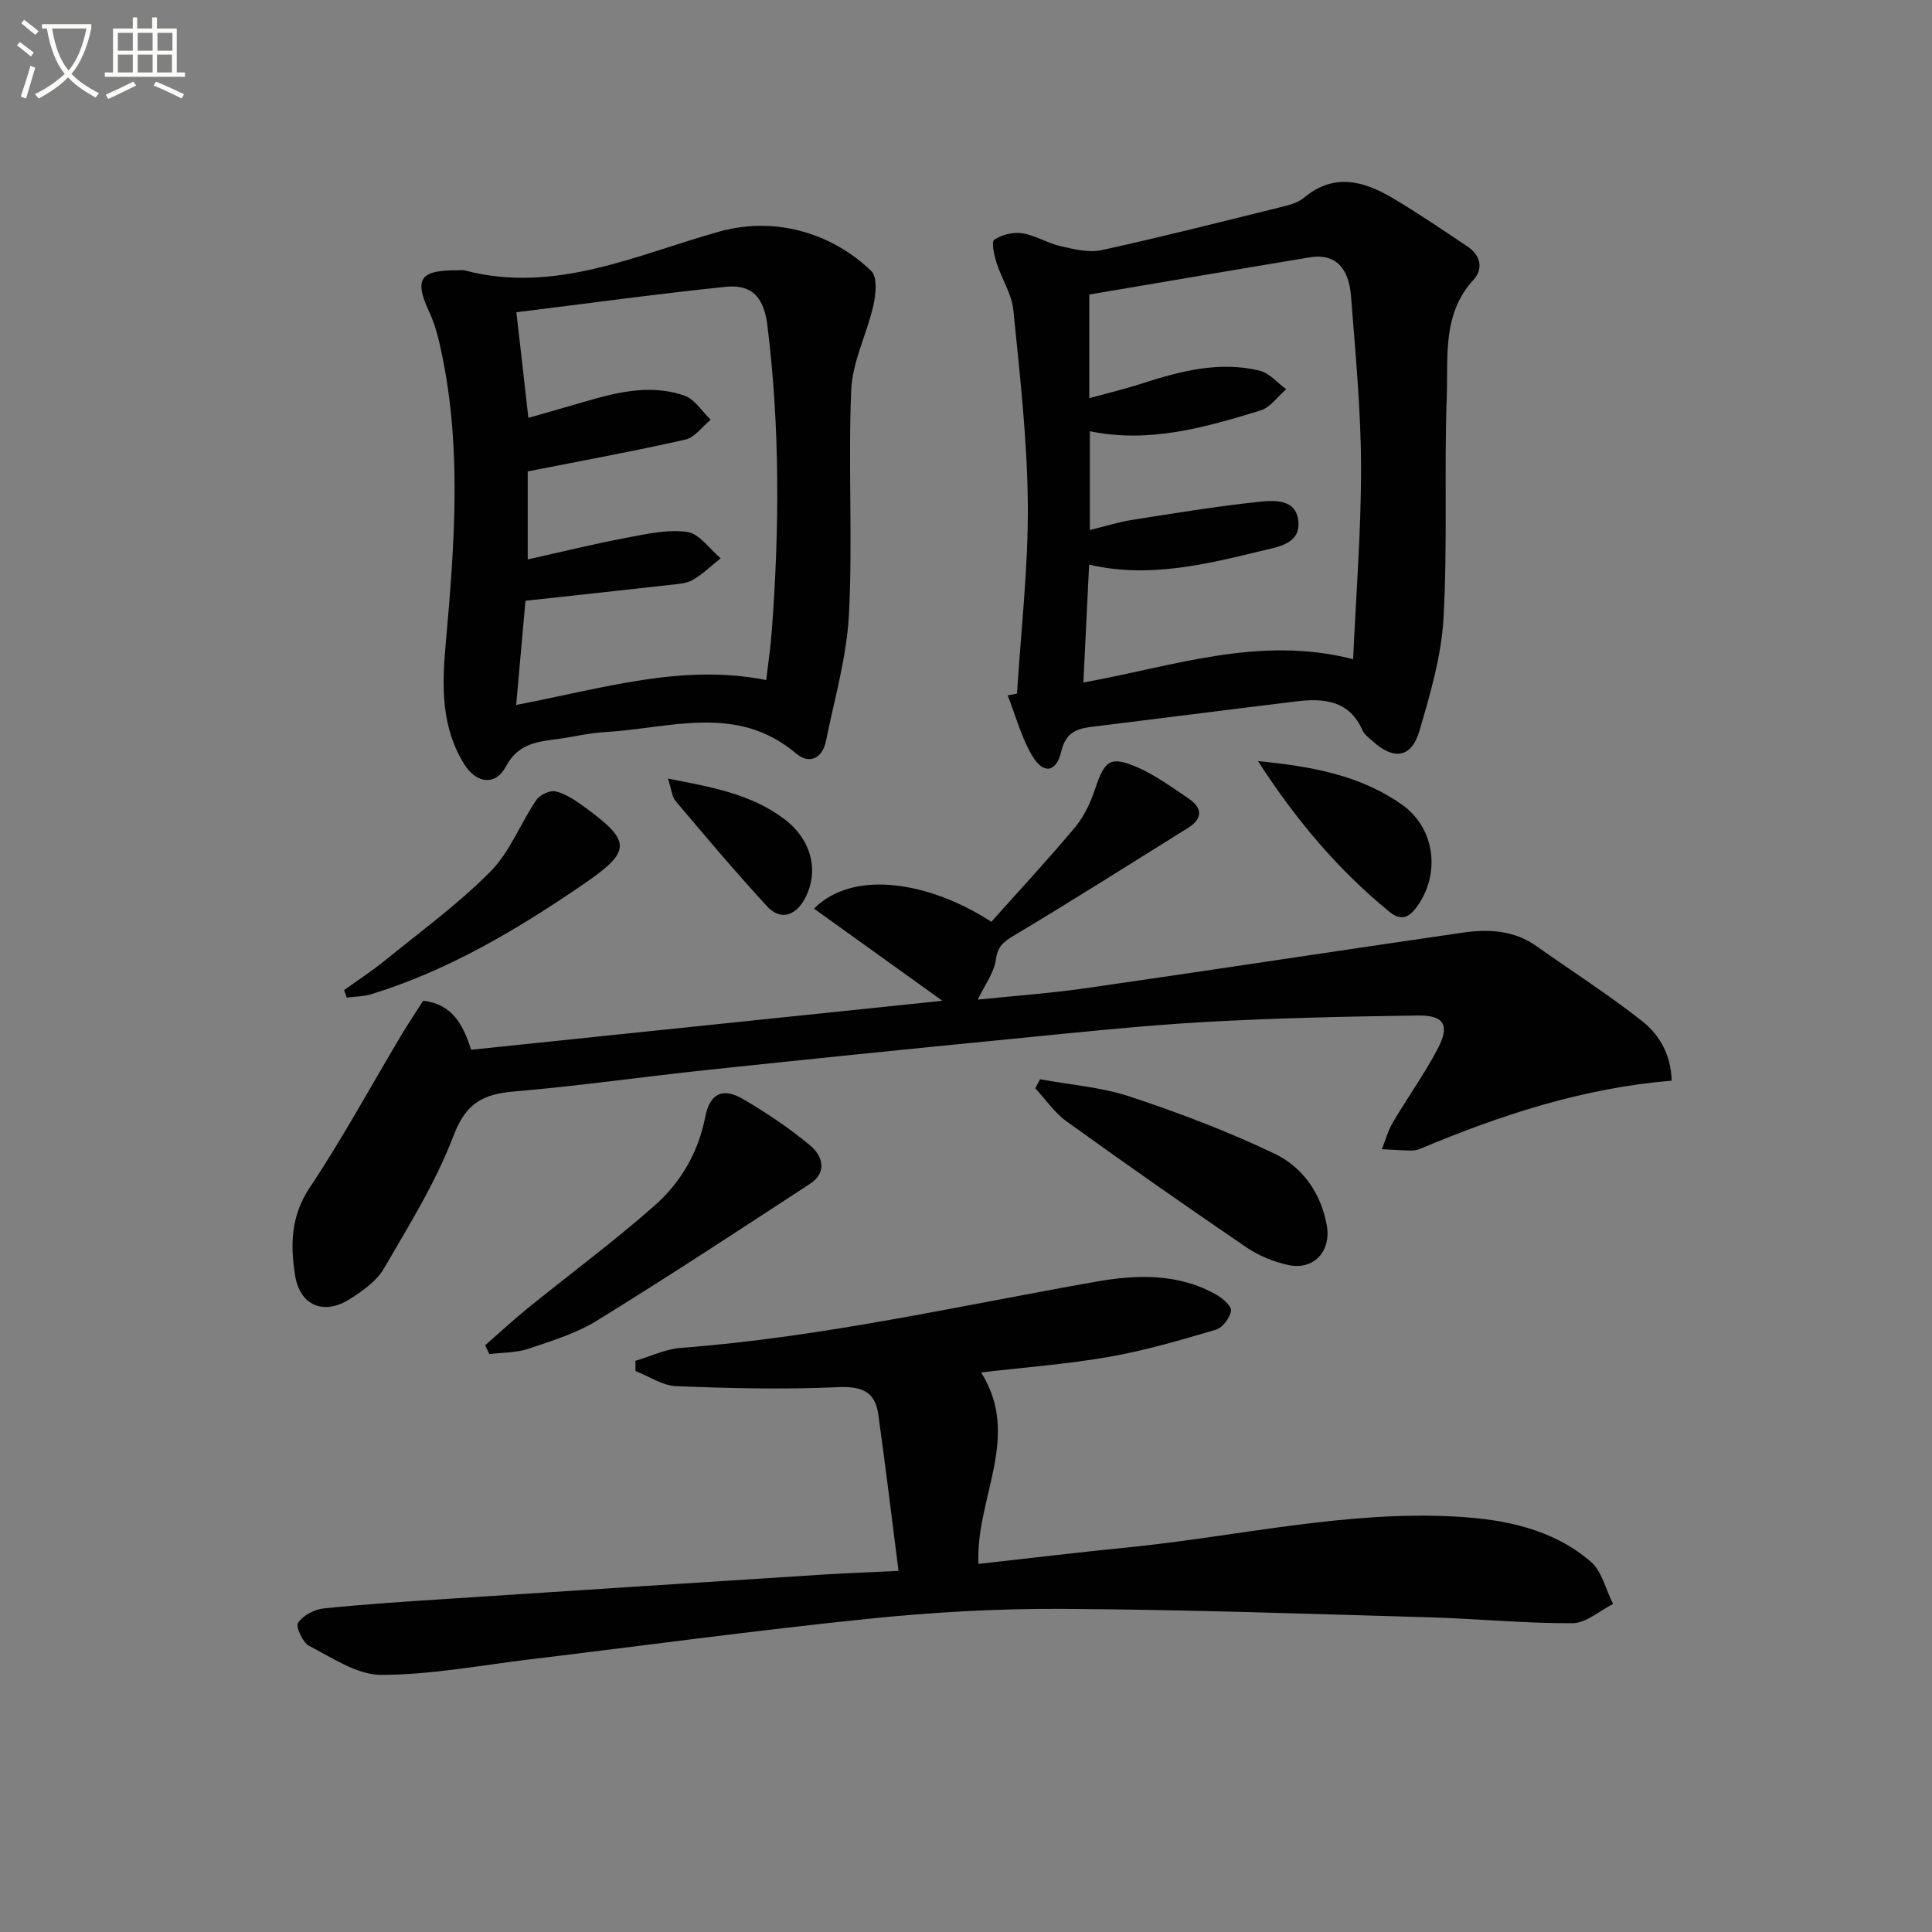
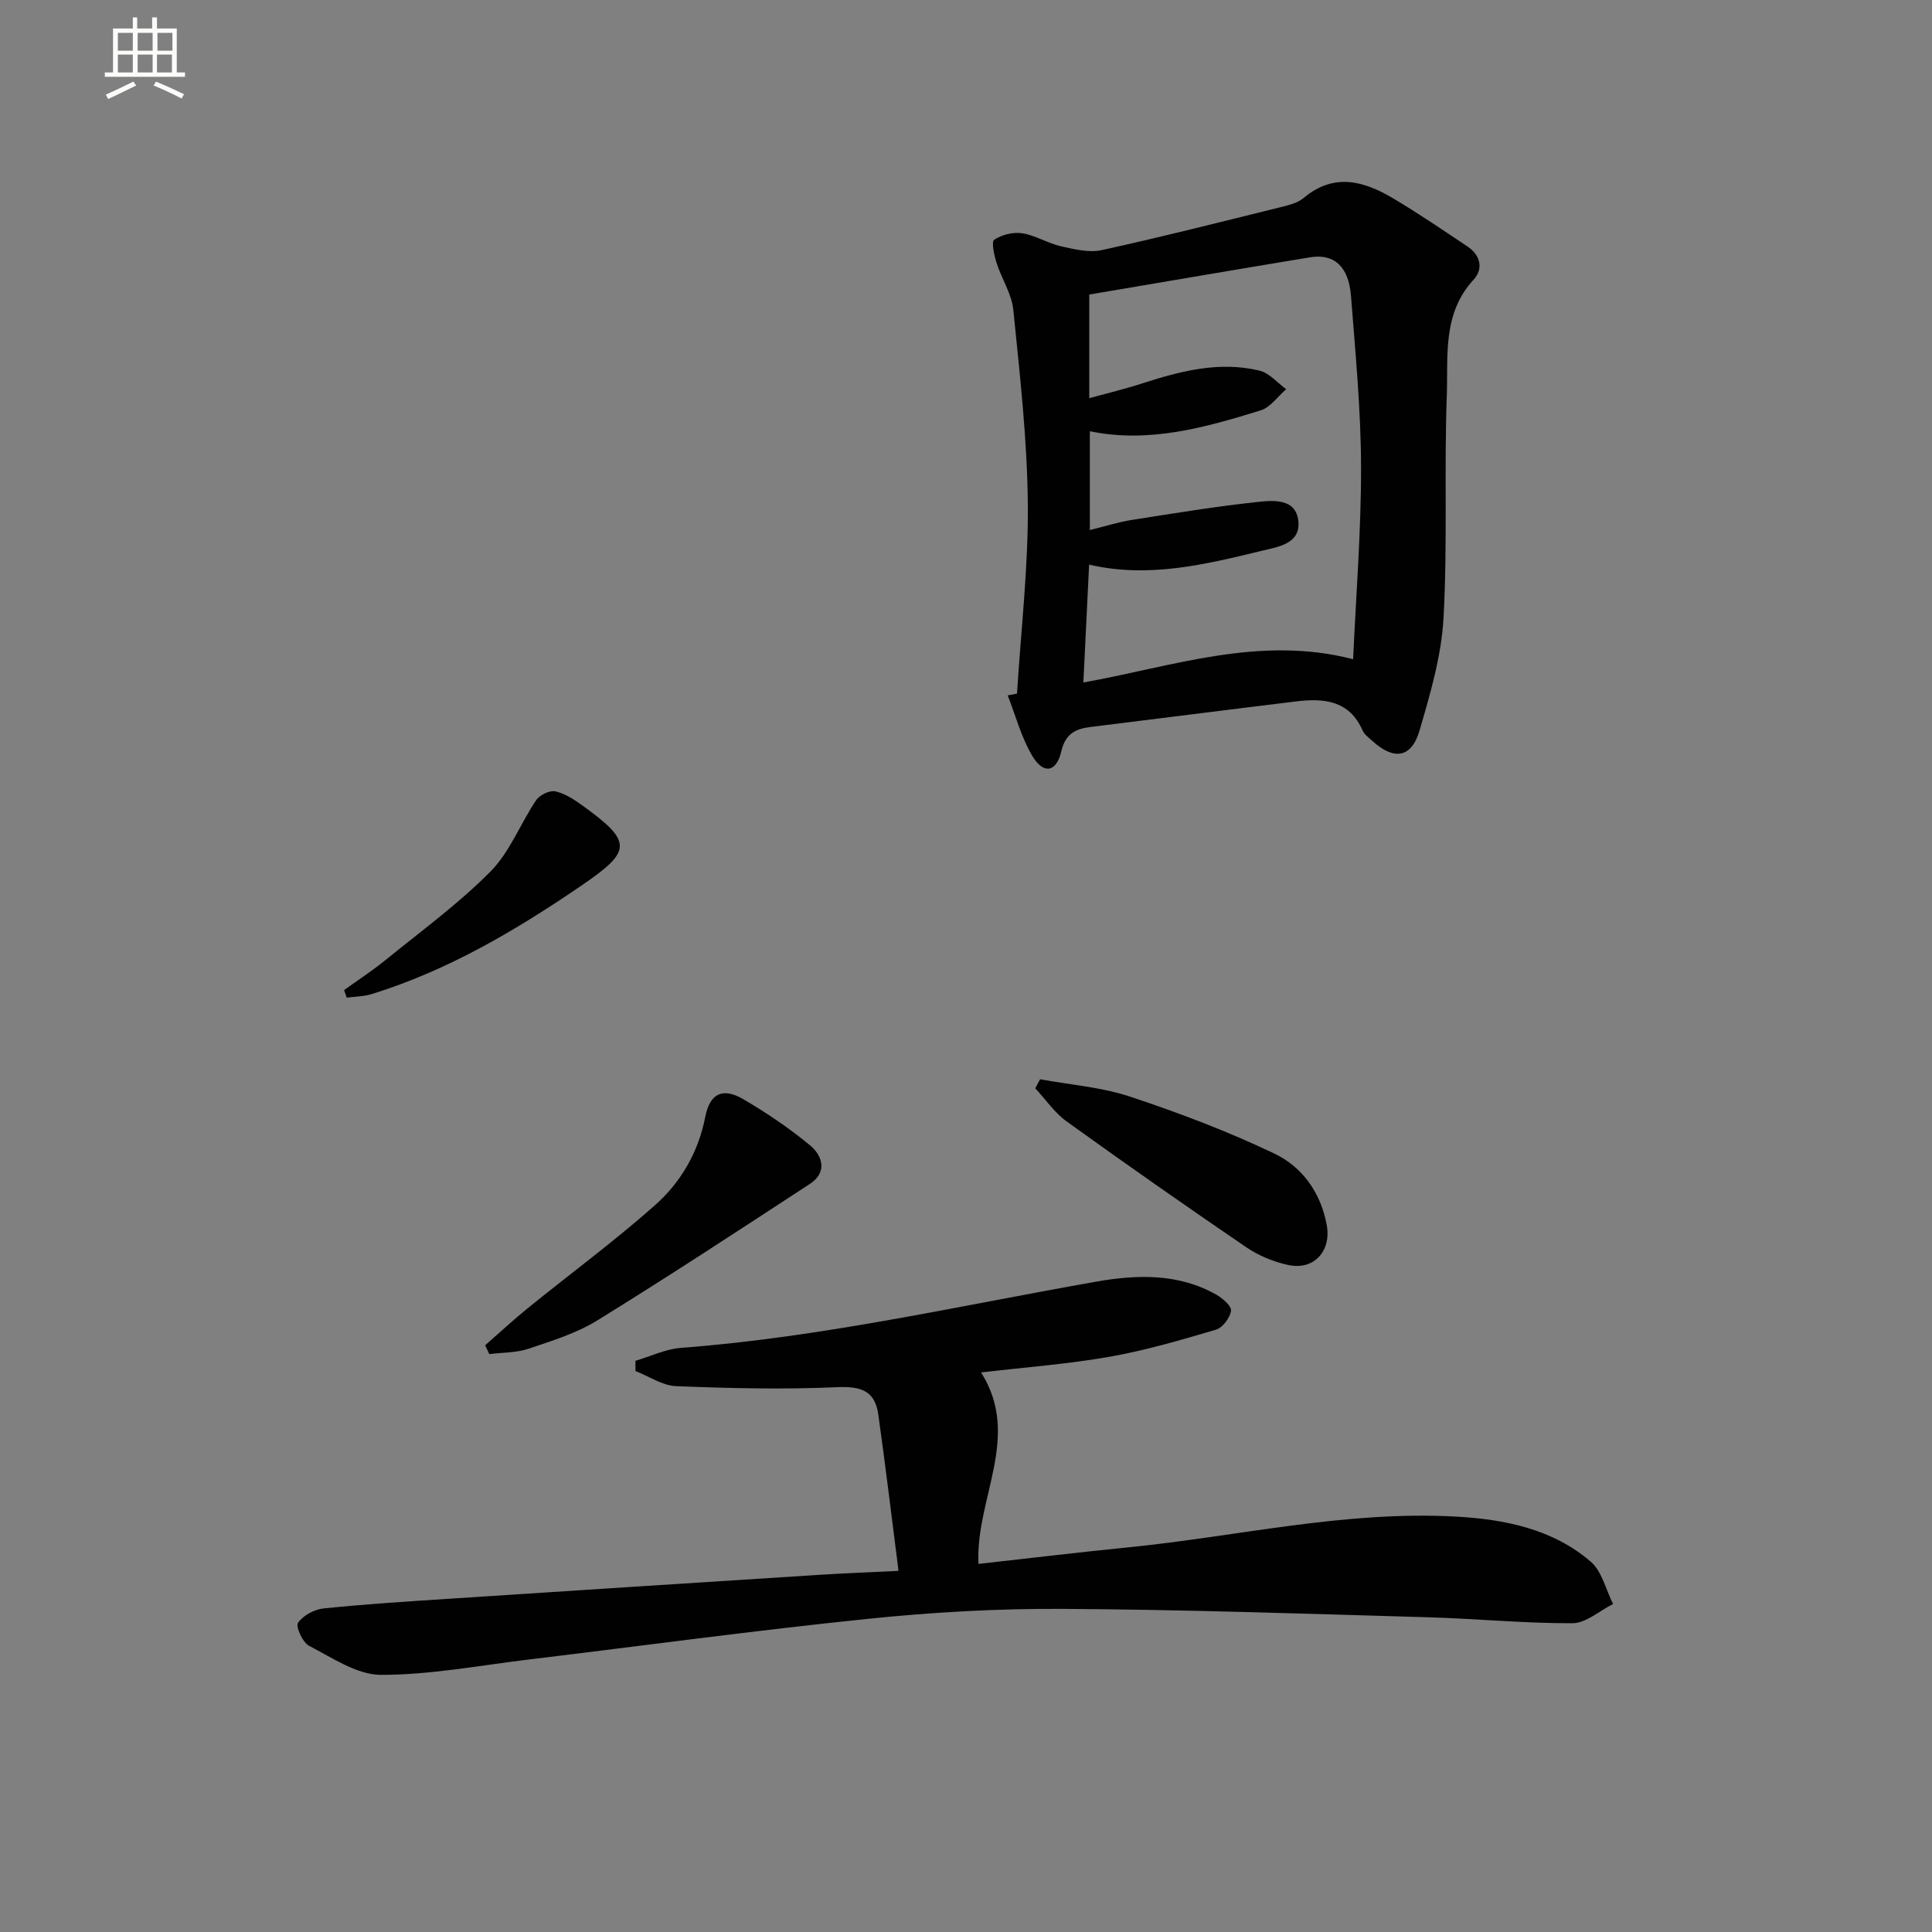
<svg xmlns="http://www.w3.org/2000/svg" enable-background="new 0 0 400 400" viewBox="0 0 400 400">
  <rect x="0" y="0" width="400" height="400" fill="#808080" stroke="none" />
-   <path d="m6.4 11.7c-1-.8-1.9-1.6-2.9-2.3l.6-.7c.9.7 1.9 1.4 2.9 2.2zm-2.1 8.3c.7-2.1 1.4-4.2 2-6.4.2.1.6.3 1 .4-.7 2.3-1.3 4.4-1.9 6.4zm3-12.8c-1.1-.9-2.1-1.7-2.9-2.4l.6-.7c1 .8 2 1.5 3 2.4zm1.4-1.3v-.9h10.2v.9c-.9 4.2-2.3 7.3-4.1 9.4 1.3 1.4 3.2 2.7 5.7 4-.2.2-.4.5-.7.9-2.5-1.4-4.4-2.7-5.7-4.2-1.4 1.5-3.5 3-6.1 4.4 0 0 0 0-.1-.1-.3-.4-.5-.7-.7-.8 2.7-1.3 4.7-2.8 6.2-4.2-1.8-2.2-3-5.3-3.7-9.4zm9.2 0h-7.1c.6 3.8 1.7 6.7 3.4 8.7 1.7-2 2.9-4.8 3.7-8.7z" fill="#fbfcfa" />
  <path d="m31.6 3.6h.9v2.3h4.1v9.1h1.7v.9h-16.6v-.9h1.7v-9.1h4.1v-2.3h.9v2.3h3.1v-2.3zm-4 13.3.6.8c-1.9.9-3.8 1.9-5.8 2.8-.2-.3-.3-.6-.5-.9 2-.9 3.9-1.8 5.7-2.7zm-3.2-10.1v3.7h3.1v-3.7zm0 4.5v3.7h3.1v-3.7zm4.1-4.5v3.7h3.1v-3.7zm0 4.5v3.7h3.1v-3.7zm9.1 9.1c-2.1-1.1-4.1-2-5.8-2.7l.5-.8c2.2.9 4.1 1.8 5.8 2.6zm-1.9-13.6h-3.1v3.7h3.1zm-3.2 4.5v3.7h3.1v-3.7z" fill="#fbfcfa" />
  <g fill="#010101">
    <path d="m186.03 325.23c-1.47-11.47-2.72-21.97-4.2-32.44-.69-4.87-3.63-5.81-8.5-5.59-11.09.5-22.23.23-33.33-.21-2.85-.11-5.62-2.04-8.43-3.13 0-.71-.01-1.42-.01-2.12 3.14-.92 6.23-2.44 9.42-2.68 29.05-2.18 57.39-8.67 85.98-13.71 8.27-1.46 16.99-1.78 24.85 2.69 1.31.75 3.2 2.37 3.06 3.34-.21 1.46-1.73 3.5-3.1 3.91-7.29 2.15-14.62 4.31-22.09 5.62-8.65 1.52-17.45 2.17-26.56 3.24 8.44 13.31-1.19 26.06-.54 39.64 10.37-1.15 20.69-2.4 31.04-3.43 22.62-2.26 44.98-7.65 67.89-6.36 10.01.56 19.96 2.54 27.85 9.34 2.32 2 3.11 5.79 4.61 8.75-2.8 1.4-5.59 3.96-8.39 3.98-9.96.05-19.92-.95-29.88-1.23-25.24-.72-50.49-1.6-75.73-1.74-13.44-.08-26.95.69-40.33 2.07-23.45 2.41-46.81 5.6-70.21 8.42-10.18 1.23-20.37 3.18-30.56 3.17-4.98-.01-10.08-3.54-14.86-6-1.34-.69-2.84-3.99-2.31-4.77 1.04-1.52 3.37-2.78 5.29-2.98 8.76-.9 17.56-1.46 26.35-2.03 25.55-1.68 51.1-3.32 76.65-4.95 4.88-.31 9.79-.49 16.04-.8z" />
-     <path d="m195.11 207.2c-9.56-6.86-18.02-12.94-26.58-19.08 8.42-8.45 24.53-5.23 36.71 2.73 5.75-6.44 11.73-12.87 17.36-19.6 1.87-2.24 3.19-5.11 4.13-7.91 1.99-5.94 3.13-6.91 8.76-4.47 3.74 1.62 7.12 4.12 10.54 6.42 2.95 1.98 3.06 4.17-.11 6.15-11.98 7.46-23.89 15.02-36 22.26-2.2 1.32-3.36 2.24-3.74 4.99-.37 2.72-2.29 5.22-3.75 8.27 7.41-.77 15.06-1.31 22.62-2.4 25.95-3.73 51.87-7.71 77.82-11.47 5.32-.77 10.59-.51 15.27 2.81 7.29 5.18 14.86 10 21.87 15.53 3.57 2.82 5.96 6.96 6.09 12.31-18.46 1.53-35.41 7.13-51.98 14.07-.6.25-1.3.41-1.95.4-2.02-.04-4.04-.18-6.07-.28.74-1.85 1.26-3.82 2.26-5.52 3.03-5.14 6.54-10.02 9.31-15.29 2.55-4.85 1.34-6.95-4.1-6.87-14.8.21-29.61.52-44.38 1.36-13.25.76-26.47 2.18-39.69 3.48-21 2.06-42 4.19-62.98 6.42-13.37 1.42-26.7 3.33-40.1 4.47-6.35.54-9.94 2.38-12.47 9.03-3.67 9.67-9.25 18.65-14.48 27.65-1.5 2.58-4.36 4.58-6.97 6.26-5.42 3.47-10.42 1.43-11.41-4.89-.98-6.22-.91-12.22 3.01-18.11 6.81-10.22 12.69-21.05 18.99-31.61 1.44-2.41 3.01-4.74 4.52-7.12 5.99.72 8.22 4.79 9.93 10.15 32.08-3.34 64.23-6.68 97.57-10.14z" />
    <path d="m210.56 143.61c.81-13.07 2.35-26.15 2.24-39.22-.12-13.42-1.66-26.84-3-40.21-.33-3.33-2.43-6.46-3.47-9.75-.5-1.58-1.12-4.37-.48-4.8 1.57-1.05 3.94-1.63 5.82-1.33 2.72.43 5.24 2.06 7.96 2.68 2.77.63 5.84 1.38 8.49.8 12.3-2.69 24.51-5.8 36.74-8.82 1.76-.44 3.74-.87 5.06-1.98 6.26-5.26 12.43-3.52 18.47.06 5.28 3.13 10.36 6.6 15.46 10.01 2.69 1.8 3.31 4.61 1.22 6.88-6.5 7.06-5.23 15.88-5.53 24.14-.56 15.31.18 30.68-.68 45.96-.44 7.83-2.75 15.65-4.97 23.25-1.66 5.67-5.32 6.18-9.76 2.12-.74-.67-1.65-1.32-2.03-2.18-2.76-6.26-8.04-6.69-13.74-6-14.17 1.72-28.32 3.54-42.48 5.28-3.17.39-5.28 1.35-6.15 5.06-1.02 4.36-3.68 4.81-5.98.98s-3.46-8.35-5.12-12.57c.63-.12 1.28-.24 1.93-.36zm14.96-82.63v21.46c3.99-1.1 7.49-1.93 10.9-3.04 7.96-2.57 16.01-4.68 24.37-2.66 2.02.49 3.68 2.52 5.5 3.84-1.75 1.51-3.27 3.77-5.3 4.39-11.52 3.56-23.15 6.85-35.35 4.31v20.46c3.26-.8 5.94-1.66 8.68-2.09 8.66-1.36 17.31-2.79 26.02-3.72 3.26-.35 7.94-.78 8.46 3.89.53 4.79-4.17 5.39-7.58 6.22-11.71 2.84-23.44 5.72-35.73 2.86-.41 8.45-.8 16.33-1.19 24.4 18.51-3.3 36.37-9.83 55.85-4.82.6-13.34 1.67-26.6 1.64-39.87-.03-11.78-1.17-23.56-2.08-35.32-.47-6.12-3.51-8.83-8.46-8.02-15.21 2.51-30.4 5.12-45.73 7.71z" />
-     <path d="m94.71 55.96c.5 0 1.03-.11 1.49.02 18.67 4.93 35.48-3.19 52.6-8 12.5-3.51 24.24.94 31.61 8.16 1.27 1.24.93 4.79.42 7.07-1.33 5.89-4.33 11.61-4.59 17.48-.67 15.46.32 30.99-.47 46.44-.45 8.81-2.99 17.54-4.76 26.27-.74 3.65-3.46 4.92-6.22 2.58-12.28-10.38-26.15-5.16-39.54-4.41-3.46.19-6.88 1.08-10.34 1.51-4.14.52-7.78 1.14-10.15 5.59-2.15 4.05-6.11 3.6-8.63-.43-4.77-7.63-4.64-16.03-3.88-24.6 1.87-21.04 3.56-42.1-1.36-63-.49-2.09-1.14-4.19-2.05-6.13-3.13-6.74-1.9-8.6 5.87-8.55zm14.68 30.55c3.77-1.08 7.1-2 10.4-2.98 7.21-2.13 14.52-4.2 21.94-1.61 2.12.74 3.62 3.27 5.41 4.98-1.74 1.42-3.28 3.67-5.24 4.11-10.76 2.43-21.62 4.42-32.64 6.59v18.22c7.02-1.56 13.62-3.19 20.28-4.45 4.21-.79 8.63-1.82 12.74-1.24 2.52.35 4.63 3.54 6.93 5.45-1.91 1.52-3.68 3.28-5.78 4.48-1.37.78-3.19.86-4.83 1.05-9.71 1.1-19.43 2.14-29.81 3.27-.63 7.03-1.25 14.09-1.92 21.57 17.88-3.4 34.34-8.62 51.77-5.15.41-3.59.91-6.87 1.15-10.17 1.59-21.11 1.7-42.2-.91-63.26-.7-5.66-3.07-8.56-8.62-7.99-14.3 1.48-28.55 3.44-43.35 5.27.9 7.77 1.63 14.3 2.48 21.86z" />
    <path d="m100.45 278.52c2.93-2.56 5.79-5.22 8.81-7.67 8.77-7.11 17.88-13.82 26.32-21.3 5.38-4.76 9.01-10.98 10.44-18.32.94-4.83 3.59-6.15 7.84-3.67 4.84 2.83 9.54 6 13.85 9.57 2.62 2.17 3.63 5.59-.03 7.98-14.59 9.54-29.17 19.1-44 28.26-4.32 2.67-9.39 4.23-14.26 5.87-2.54.86-5.4.77-8.12 1.11-.28-.61-.56-1.22-.85-1.83z" />
    <path d="m215.34 223.45c6.23 1.15 12.69 1.62 18.64 3.6 10.16 3.37 20.25 7.19 29.89 11.8 5.75 2.75 9.6 8.08 10.82 14.8.98 5.37-2.66 9.42-7.99 8.25-3.02-.66-6.11-1.92-8.66-3.66-12.5-8.52-24.9-17.2-37.18-26.04-2.52-1.81-4.36-4.56-6.52-6.88.34-.62.67-1.25 1-1.87z" />
    <path d="m71.24 204.99c2.88-2.08 5.87-4.02 8.62-6.26 7.34-5.97 15.06-11.6 21.69-18.29 4.02-4.06 6.19-9.93 9.47-14.79.72-1.07 2.8-2.07 3.96-1.81 2.02.45 3.94 1.73 5.68 2.98 10.28 7.44 10.2 9.36-.11 16.41-13.61 9.31-27.71 17.66-43.58 22.58-1.64.51-3.45.51-5.18.74-.18-.51-.36-1.03-.55-1.56z" />
-     <path d="m260.45 157.58c11.37 1.11 21.25 2.99 29.77 8.98 6.93 4.86 8.09 14.39 3.1 21.22-1.68 2.29-3.31 2.93-5.74.93-10.46-8.58-19.1-18.7-27.13-31.13z" />
-     <path d="m138.29 161.2c9.14 1.76 17.23 3.22 24.03 8.33 5.81 4.36 7.37 11.03 4.22 16.69-1.93 3.47-5.03 4.34-7.68 1.47-6.52-7.07-12.73-14.43-18.93-21.78-.83-.97-.92-2.55-1.64-4.71z" />
  </g>
</svg>